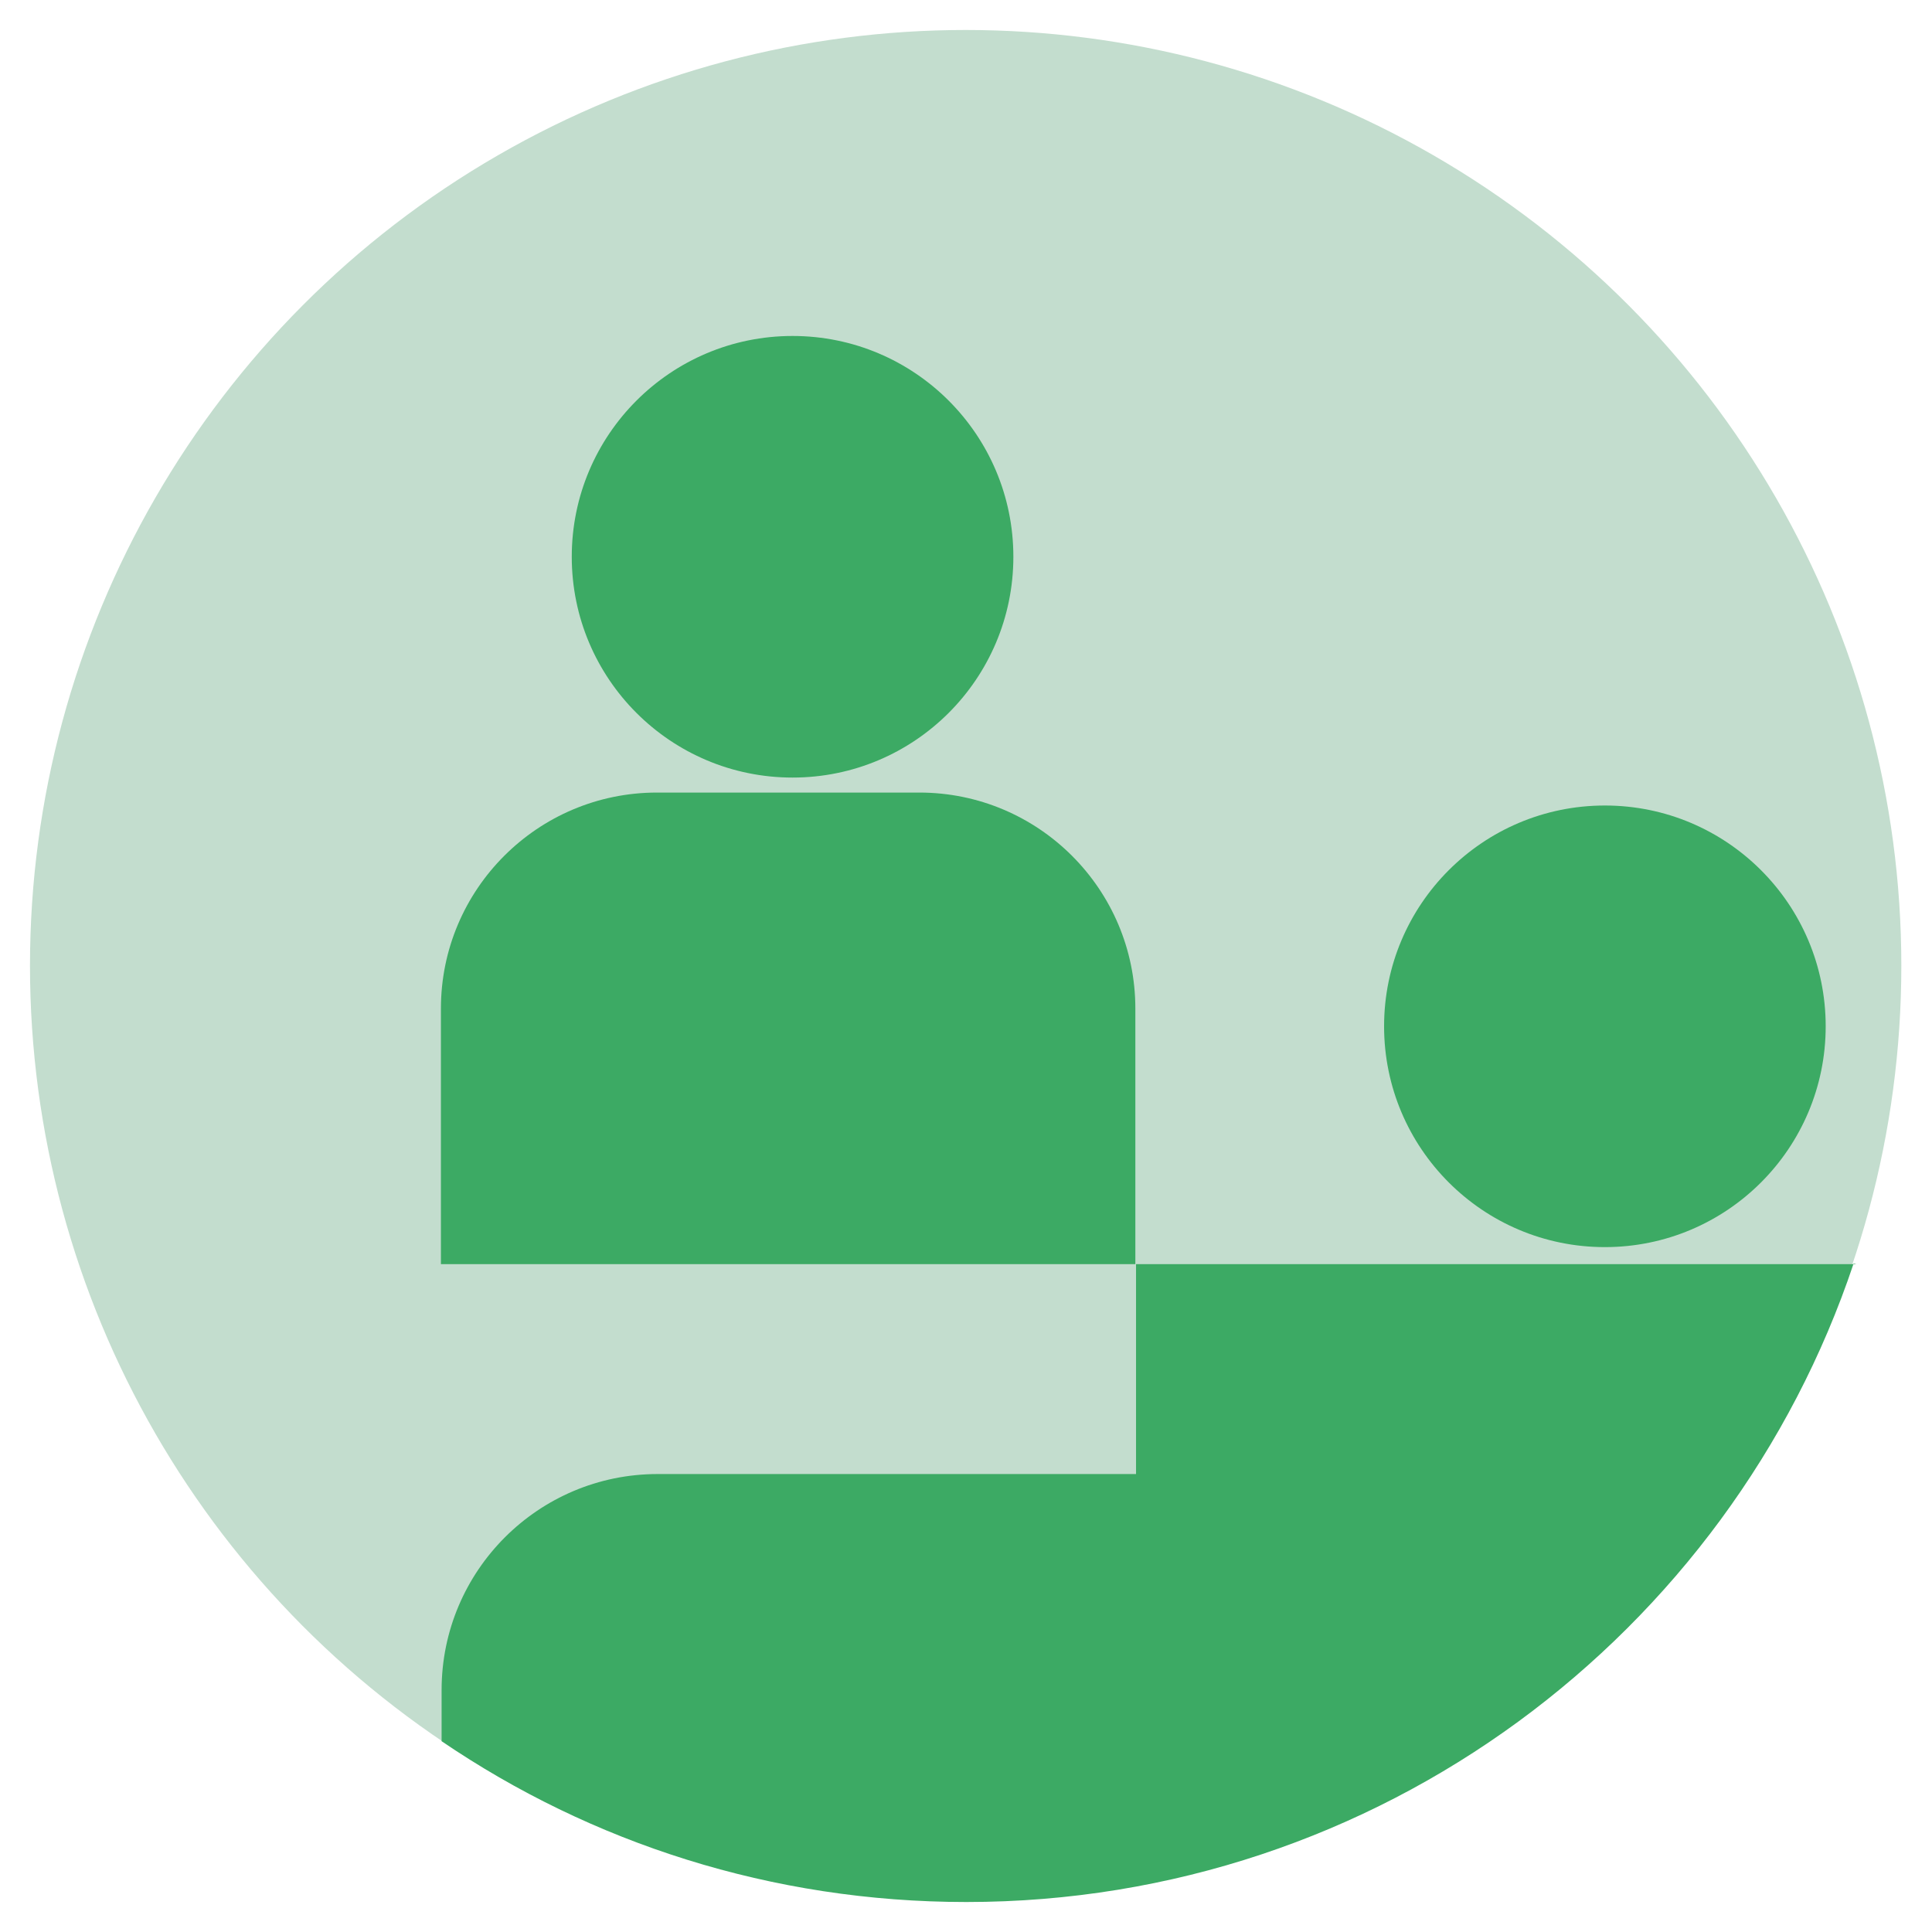
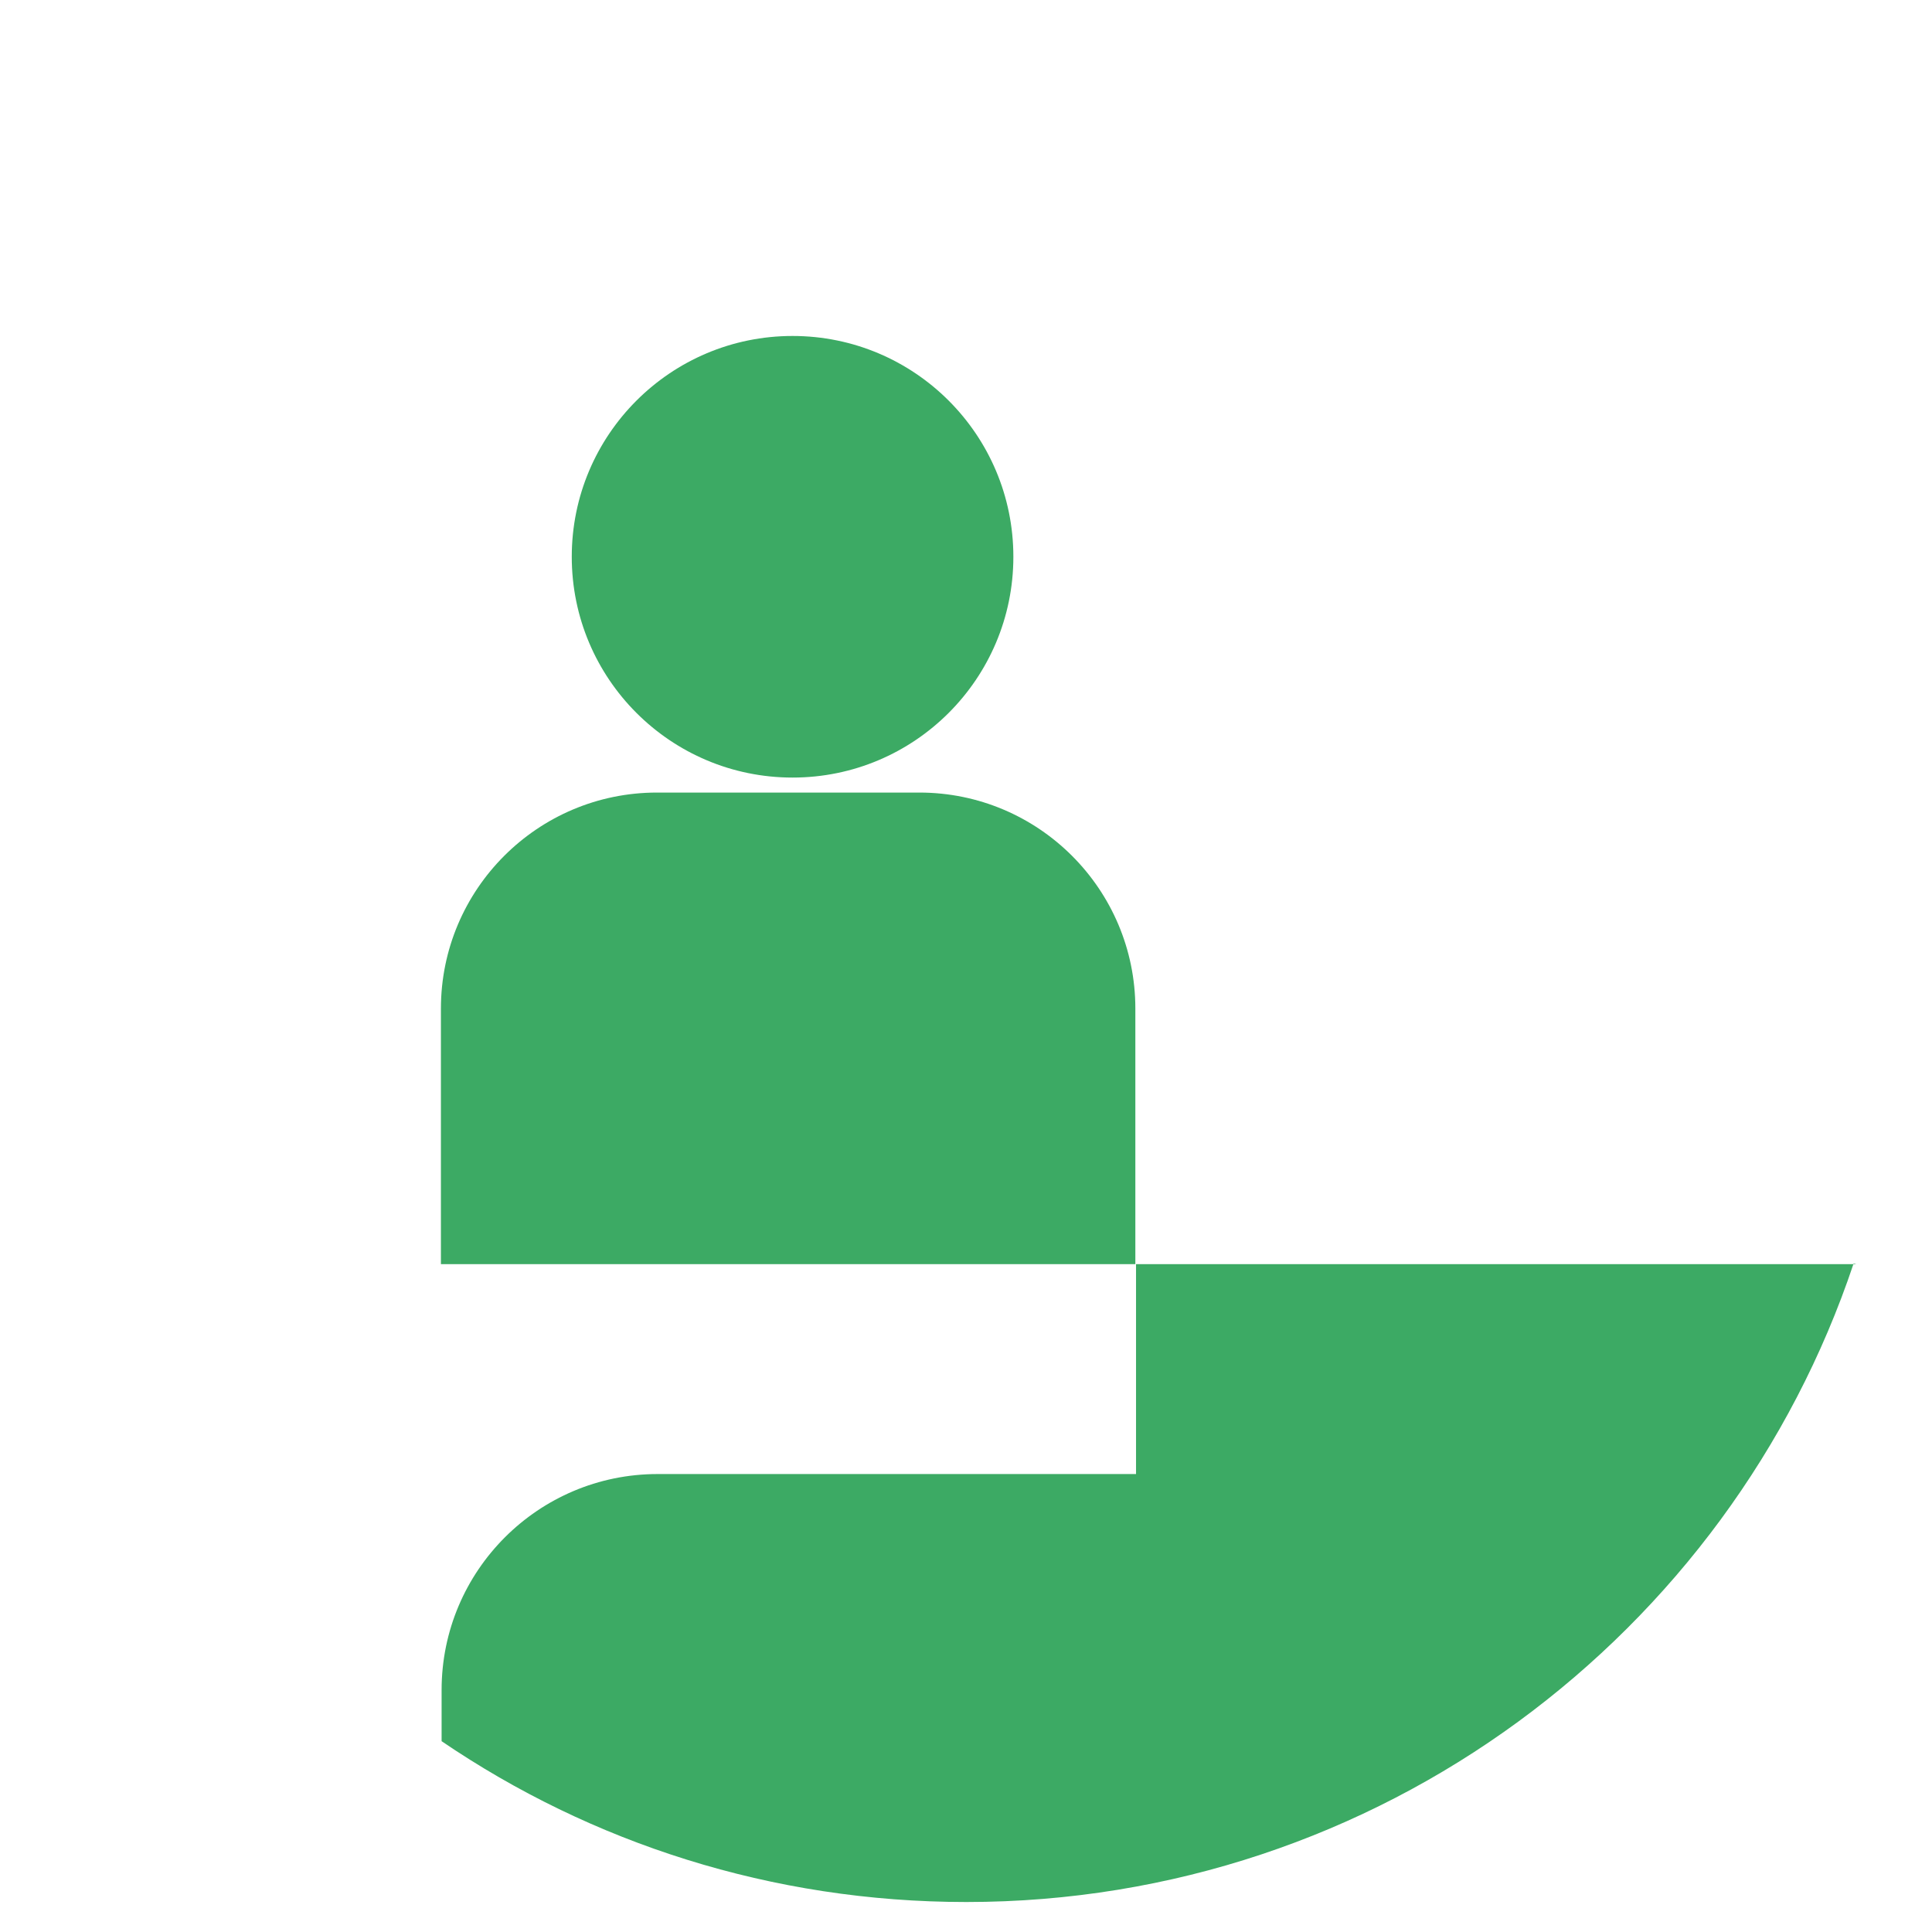
<svg xmlns="http://www.w3.org/2000/svg" version="1.1" x="0px" y="0px" viewBox="0 0 283.5 283.5" style="enable-background:new 0 0 283.5 283.5;" xml:space="preserve">
  <style type="text/css">
	.st0{display:none;opacity:0.37;}
	.st1{fill:#C3DDCE;}
	.st2{fill:#3CAA64;}
</style>
  <g id="Calque_1" class="st0">
</g>
  <g id="Calque_3">
</g>
  <g id="Calque_2">
    <g>
-       <circle class="st1" cx="141.7" cy="141.7" r="137.3" />
      <g>
-         <circle class="st2" cx="235.5" cy="150.6" r="32.4" />
        <circle class="st2" cx="116.3" cy="81.7" r="32.4" />
-         <path class="st2" d="M166.6,185.5H64.7V148c0-17.5,14.2-31.7,31.7-31.7h38.5c17.5,0,31.7,14.2,31.7,31.7V185.5z" />
+         <path class="st2" d="M166.6,185.5H64.7V148c0-17.5,14.2-31.7,31.7-31.7h38.5c17.5,0,31.7,14.2,31.7,31.7V185.5" />
        <path class="st2" d="M272,185.4c-18.2,54.4-69.7,93.7-130.2,93.7c-28.6,0-55.1-8.7-77-23.6l0,0V248c0-17.5,14.2-31.7,31.7-31.7     h70.2v-30.8h105.7" />
      </g>
    </g>
  </g>
</svg>